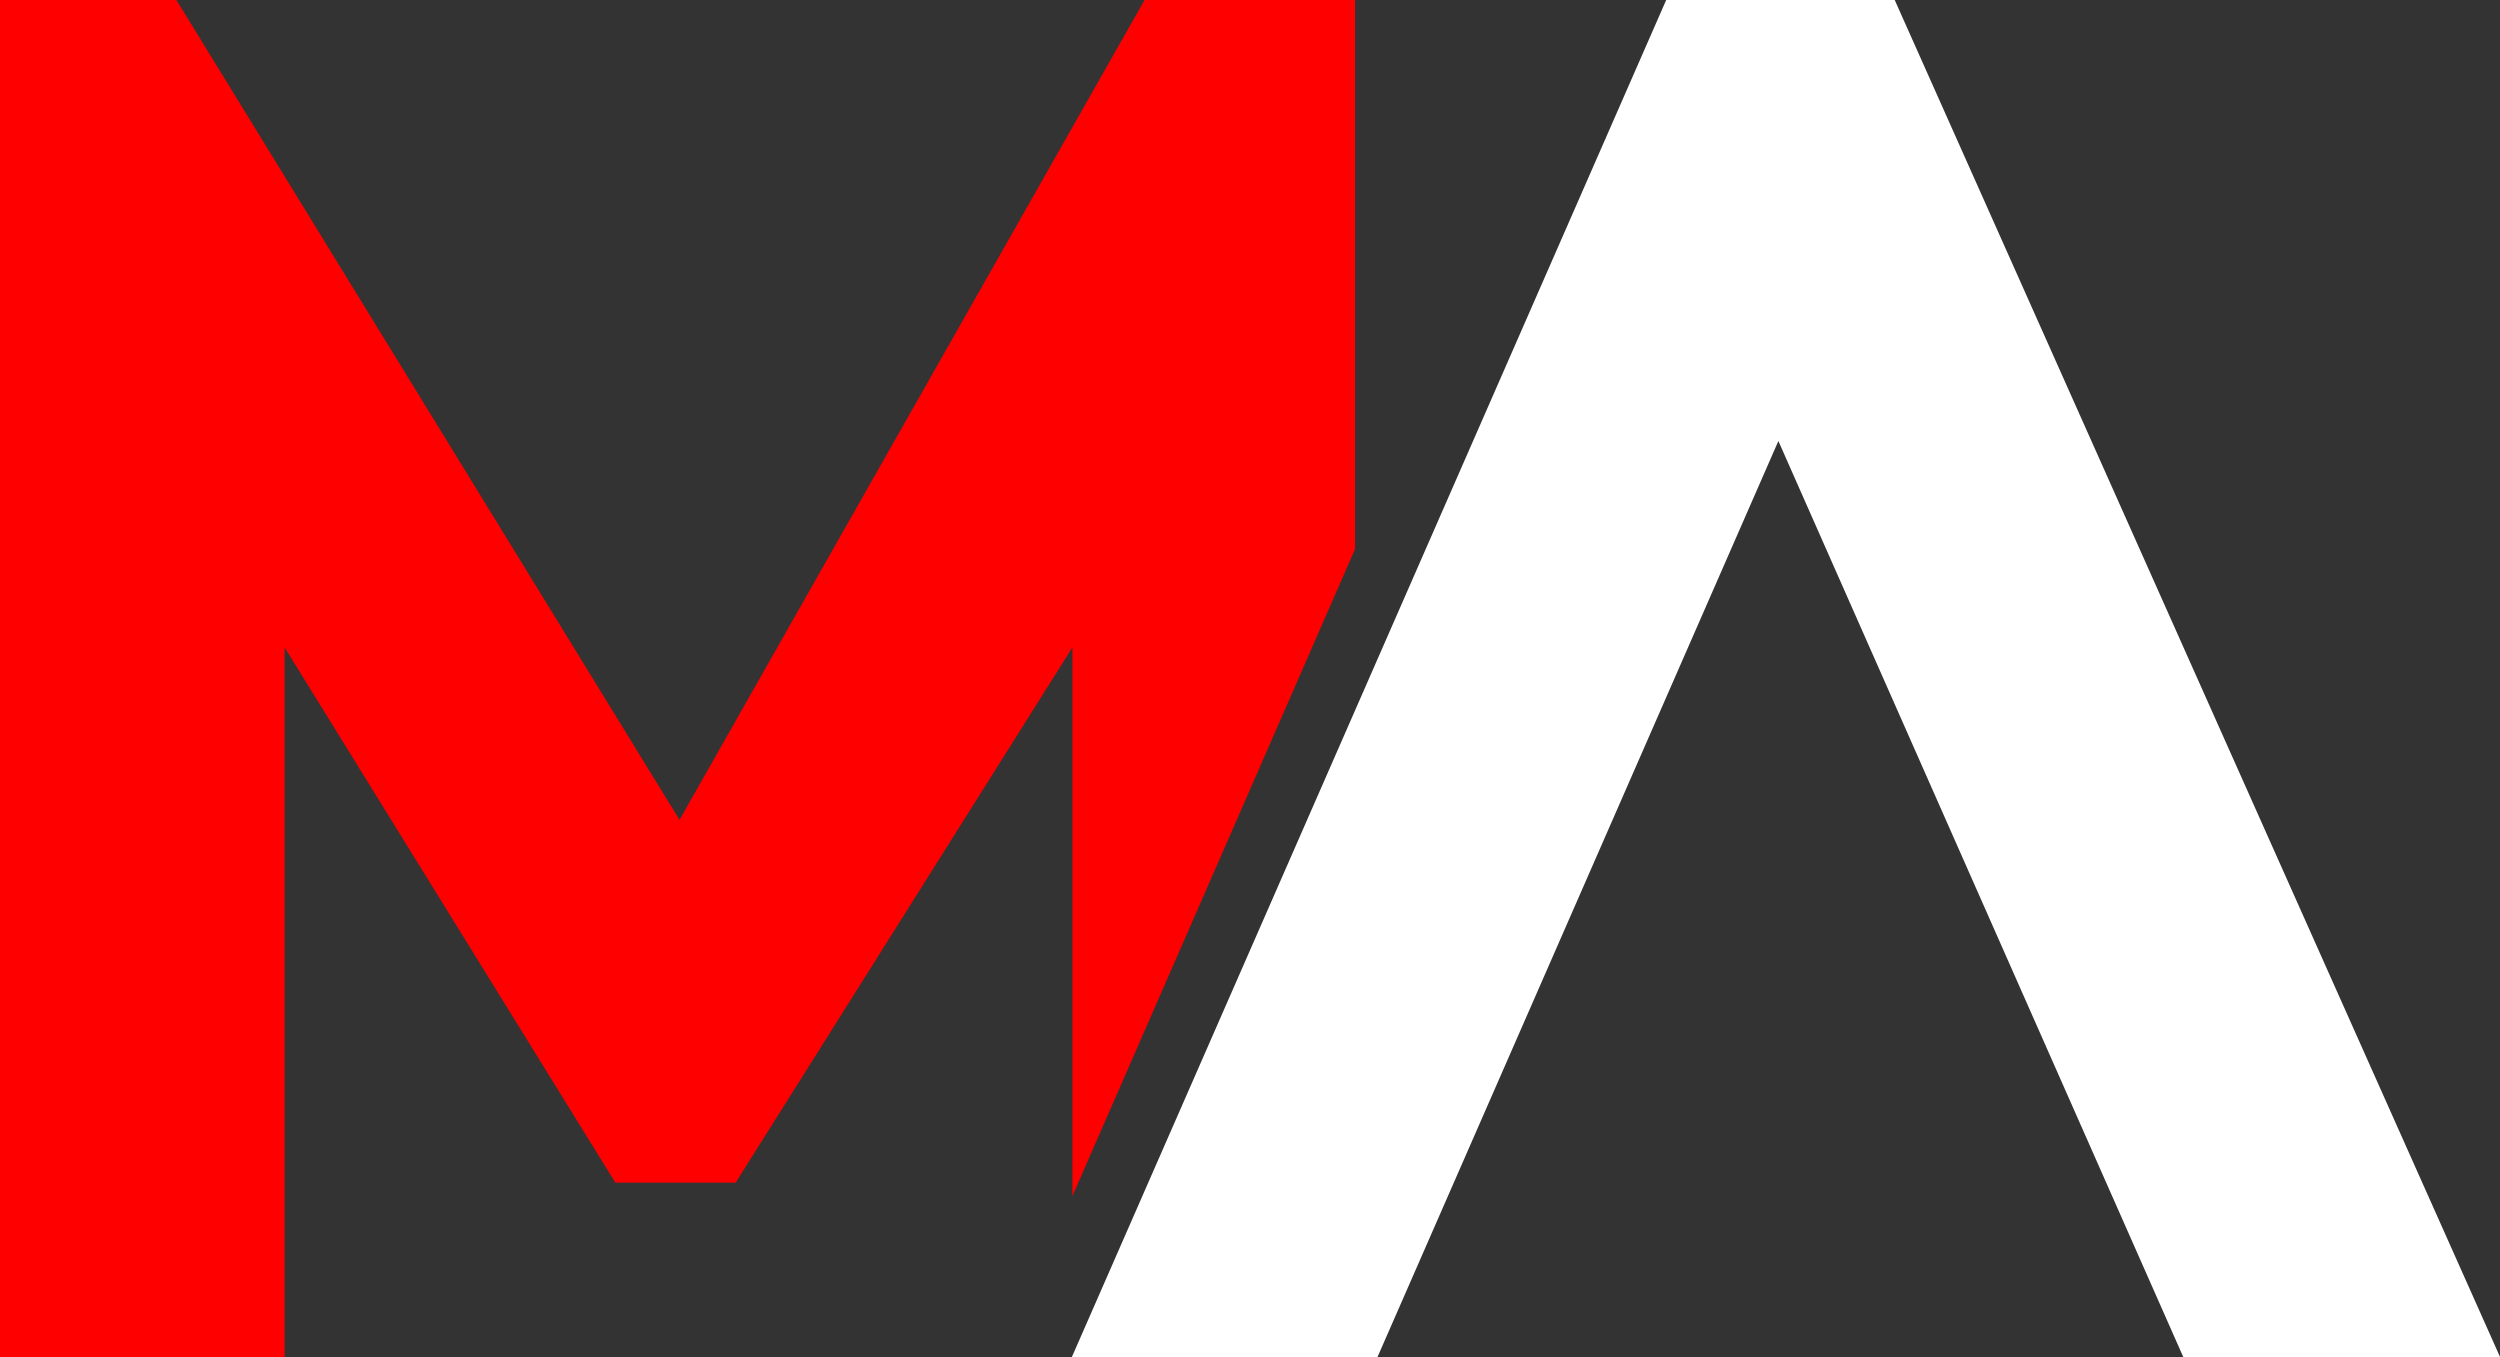
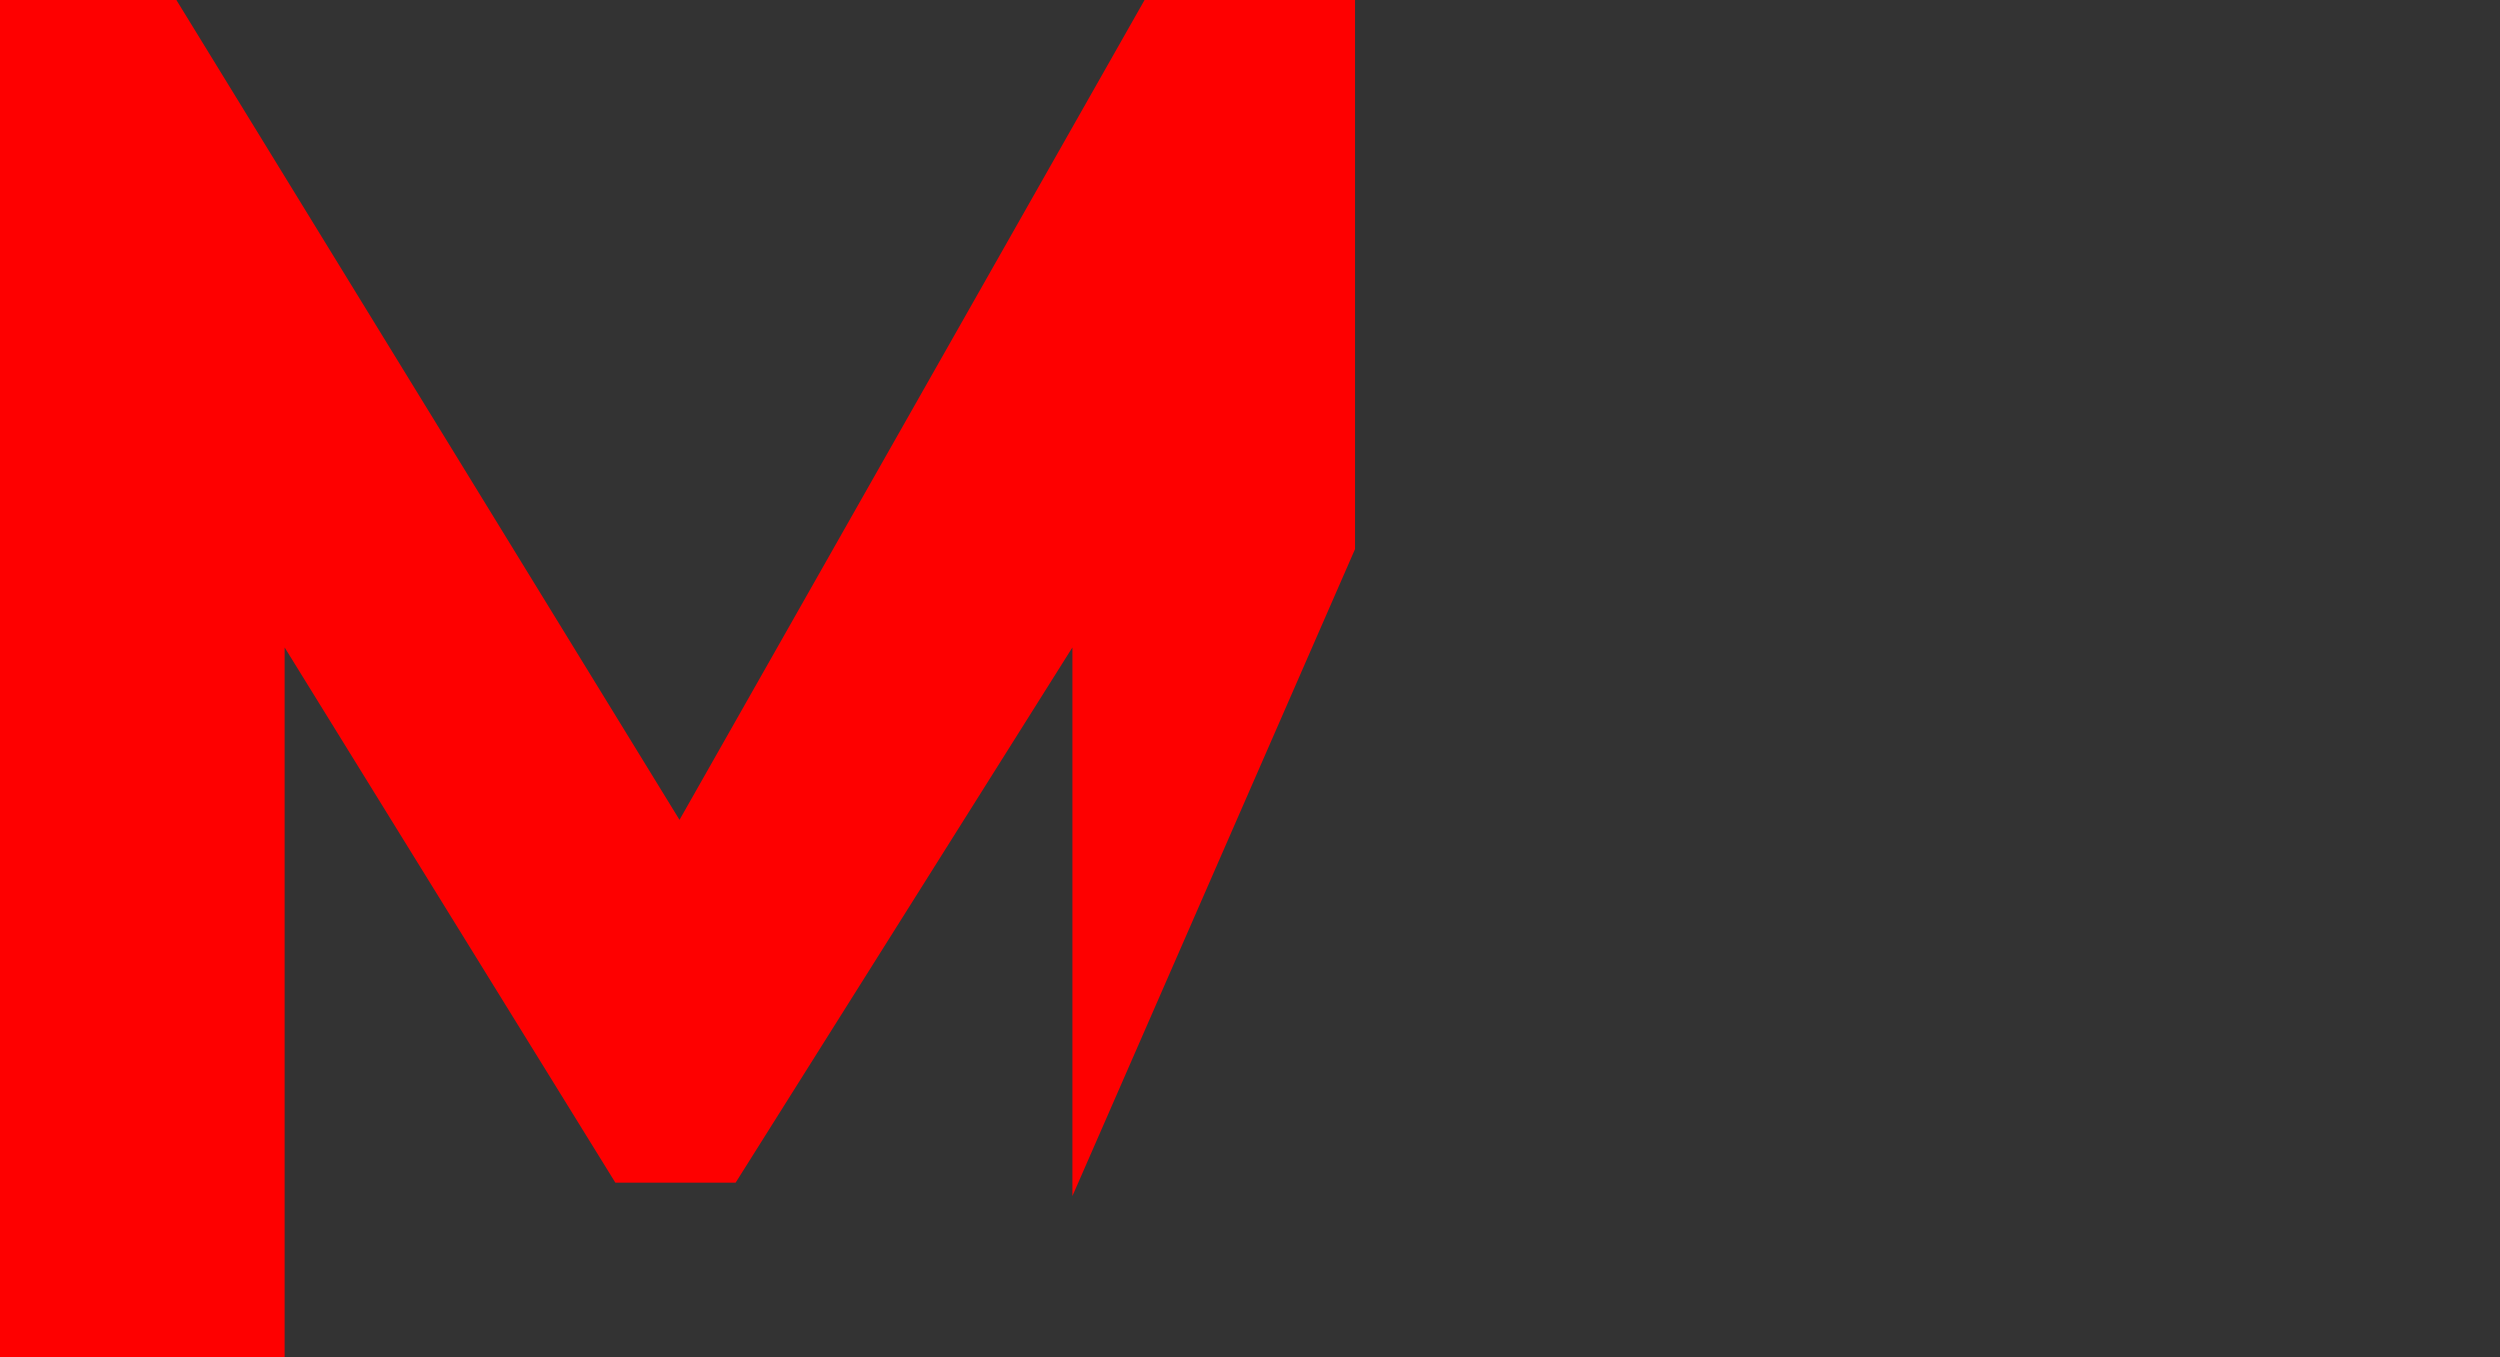
<svg xmlns="http://www.w3.org/2000/svg" width="148" height="80.337">
  <rect width="100%" height="100%" fill="#333333" stroke="none" />
  <path data-name="Pfad 1" d="M16.85 80.337H0V0h10.442l29.785 48.535L67.758 0h12.46v32.508l-16.732 38.3V38.329L43.549 70.013h-7.12L16.85 38.329z" fill="#fe0000" />
-   <path data-name="Pfad 2" d="M81.547 80.337H63.454L98.639 0h13.528l35.837 80.337h-18.753l-23.971-54.23z" fill="#fff" />
</svg>